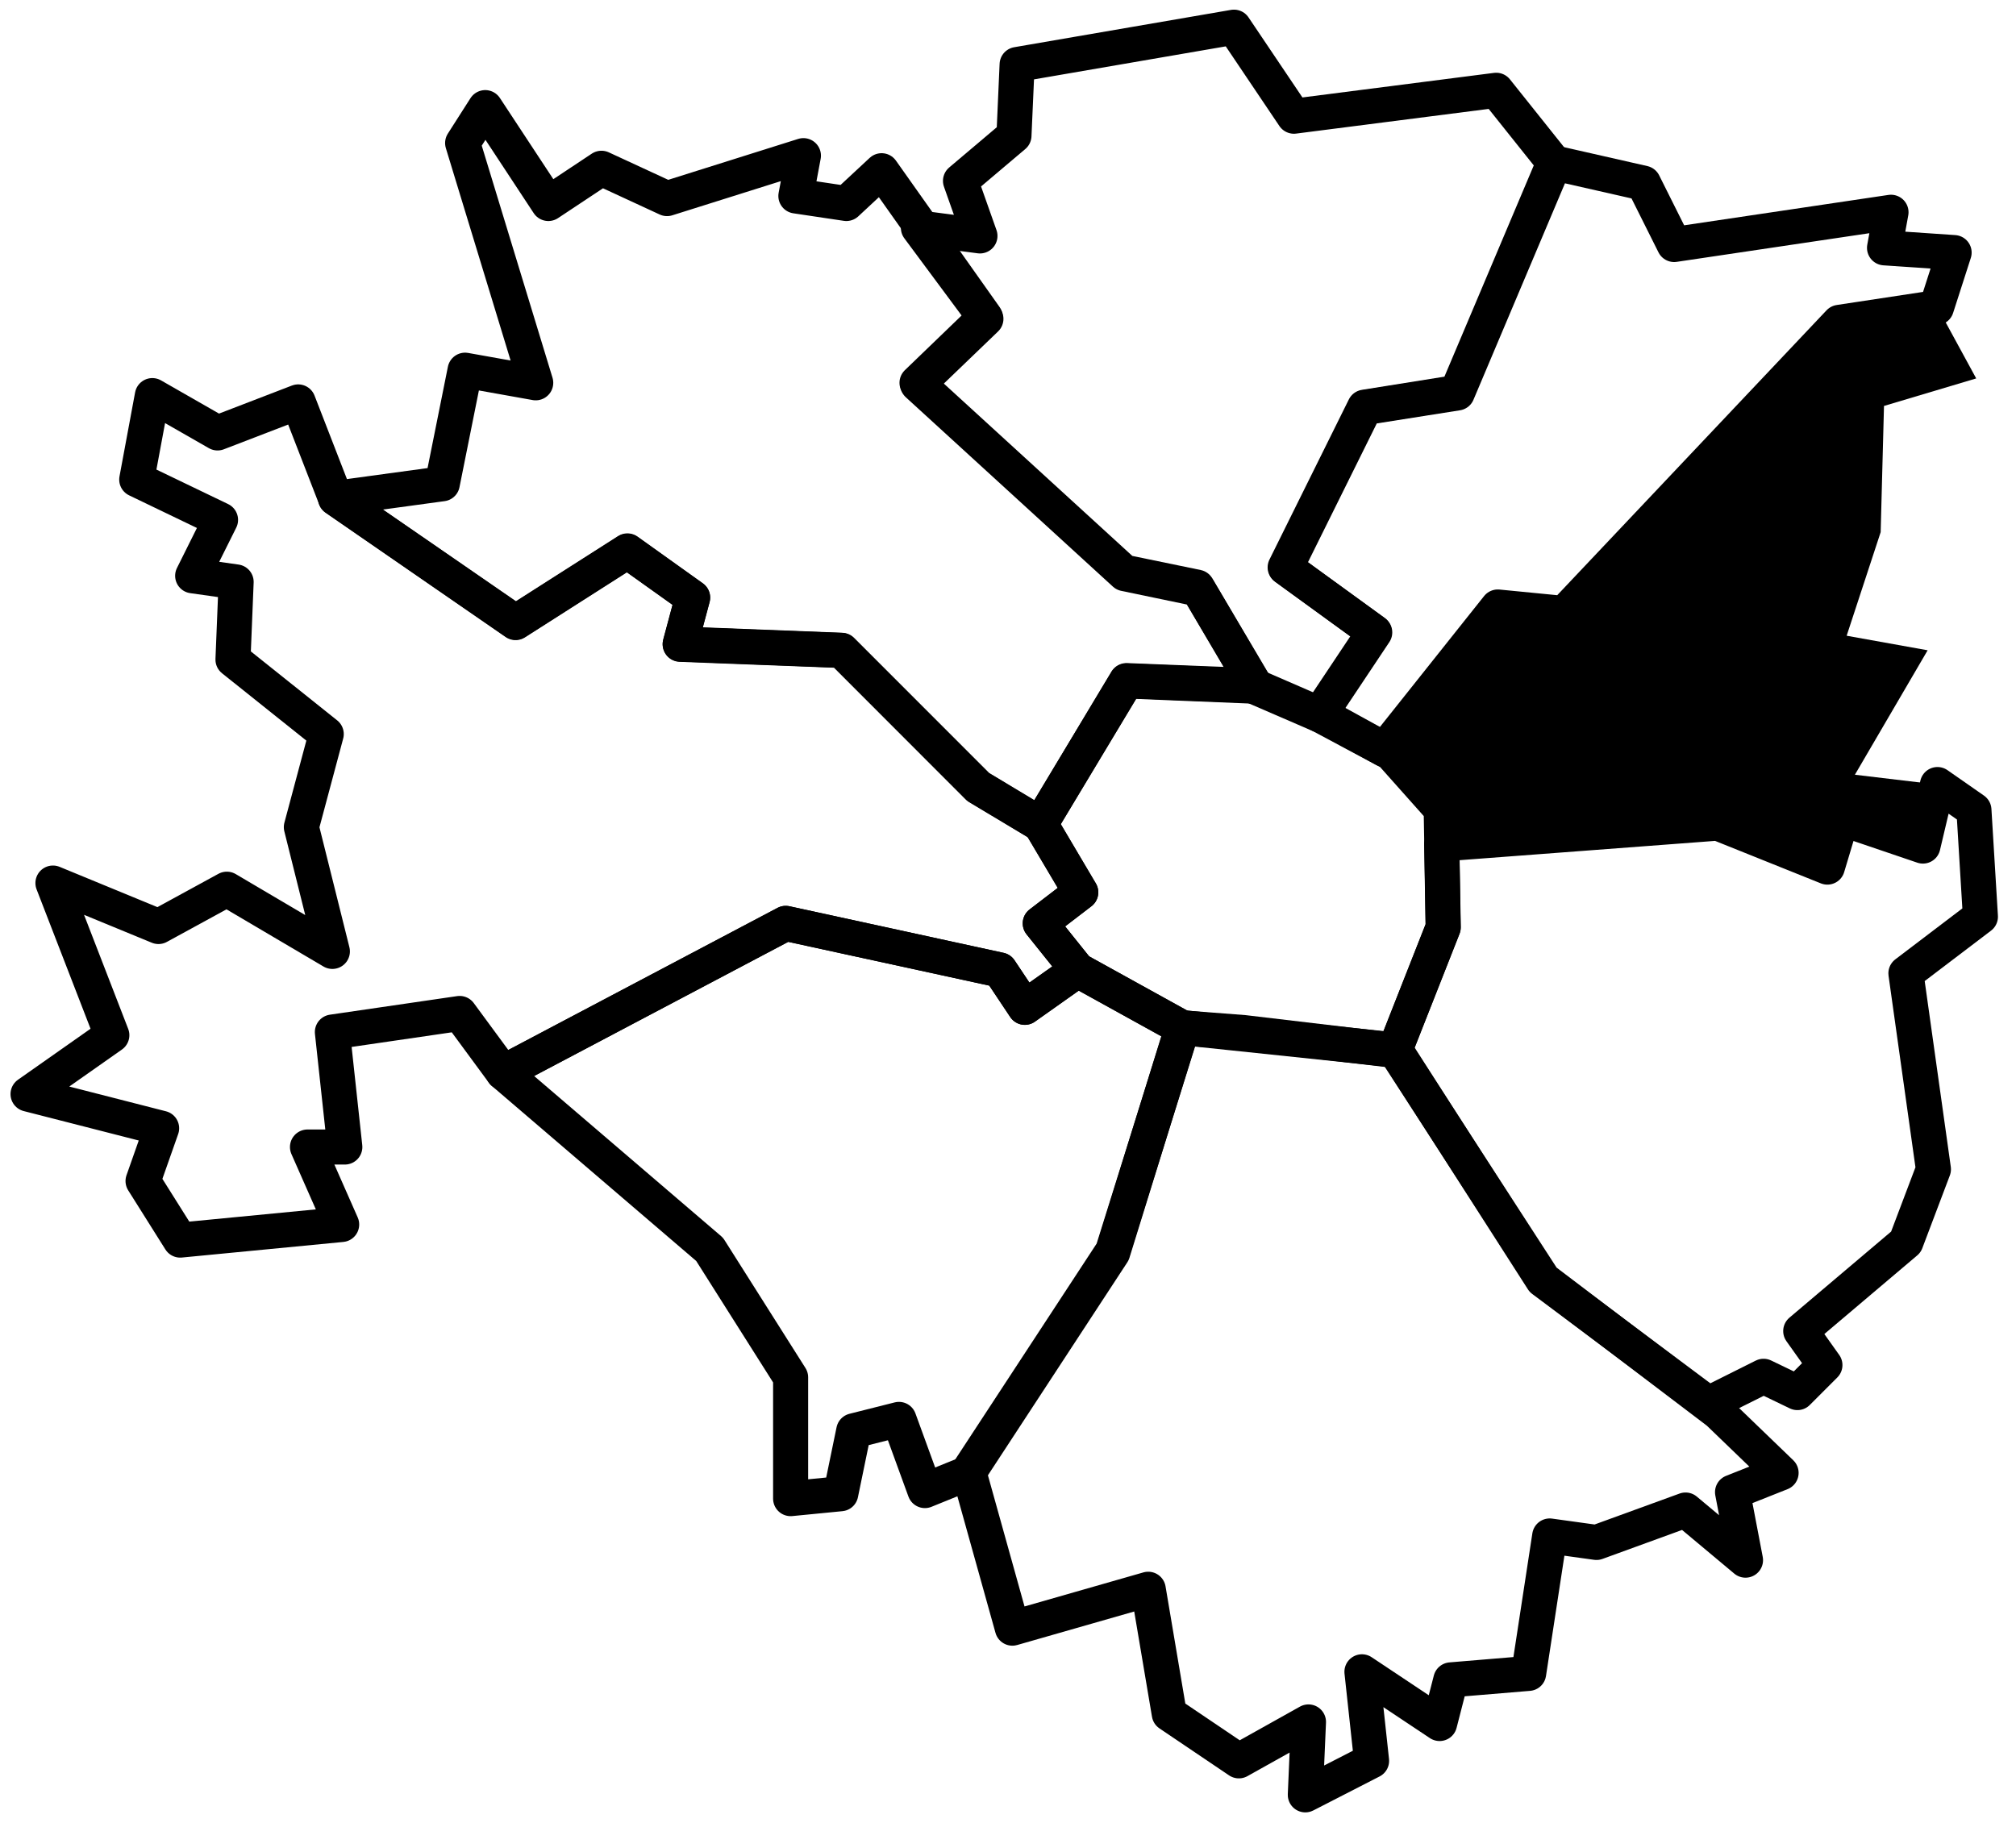
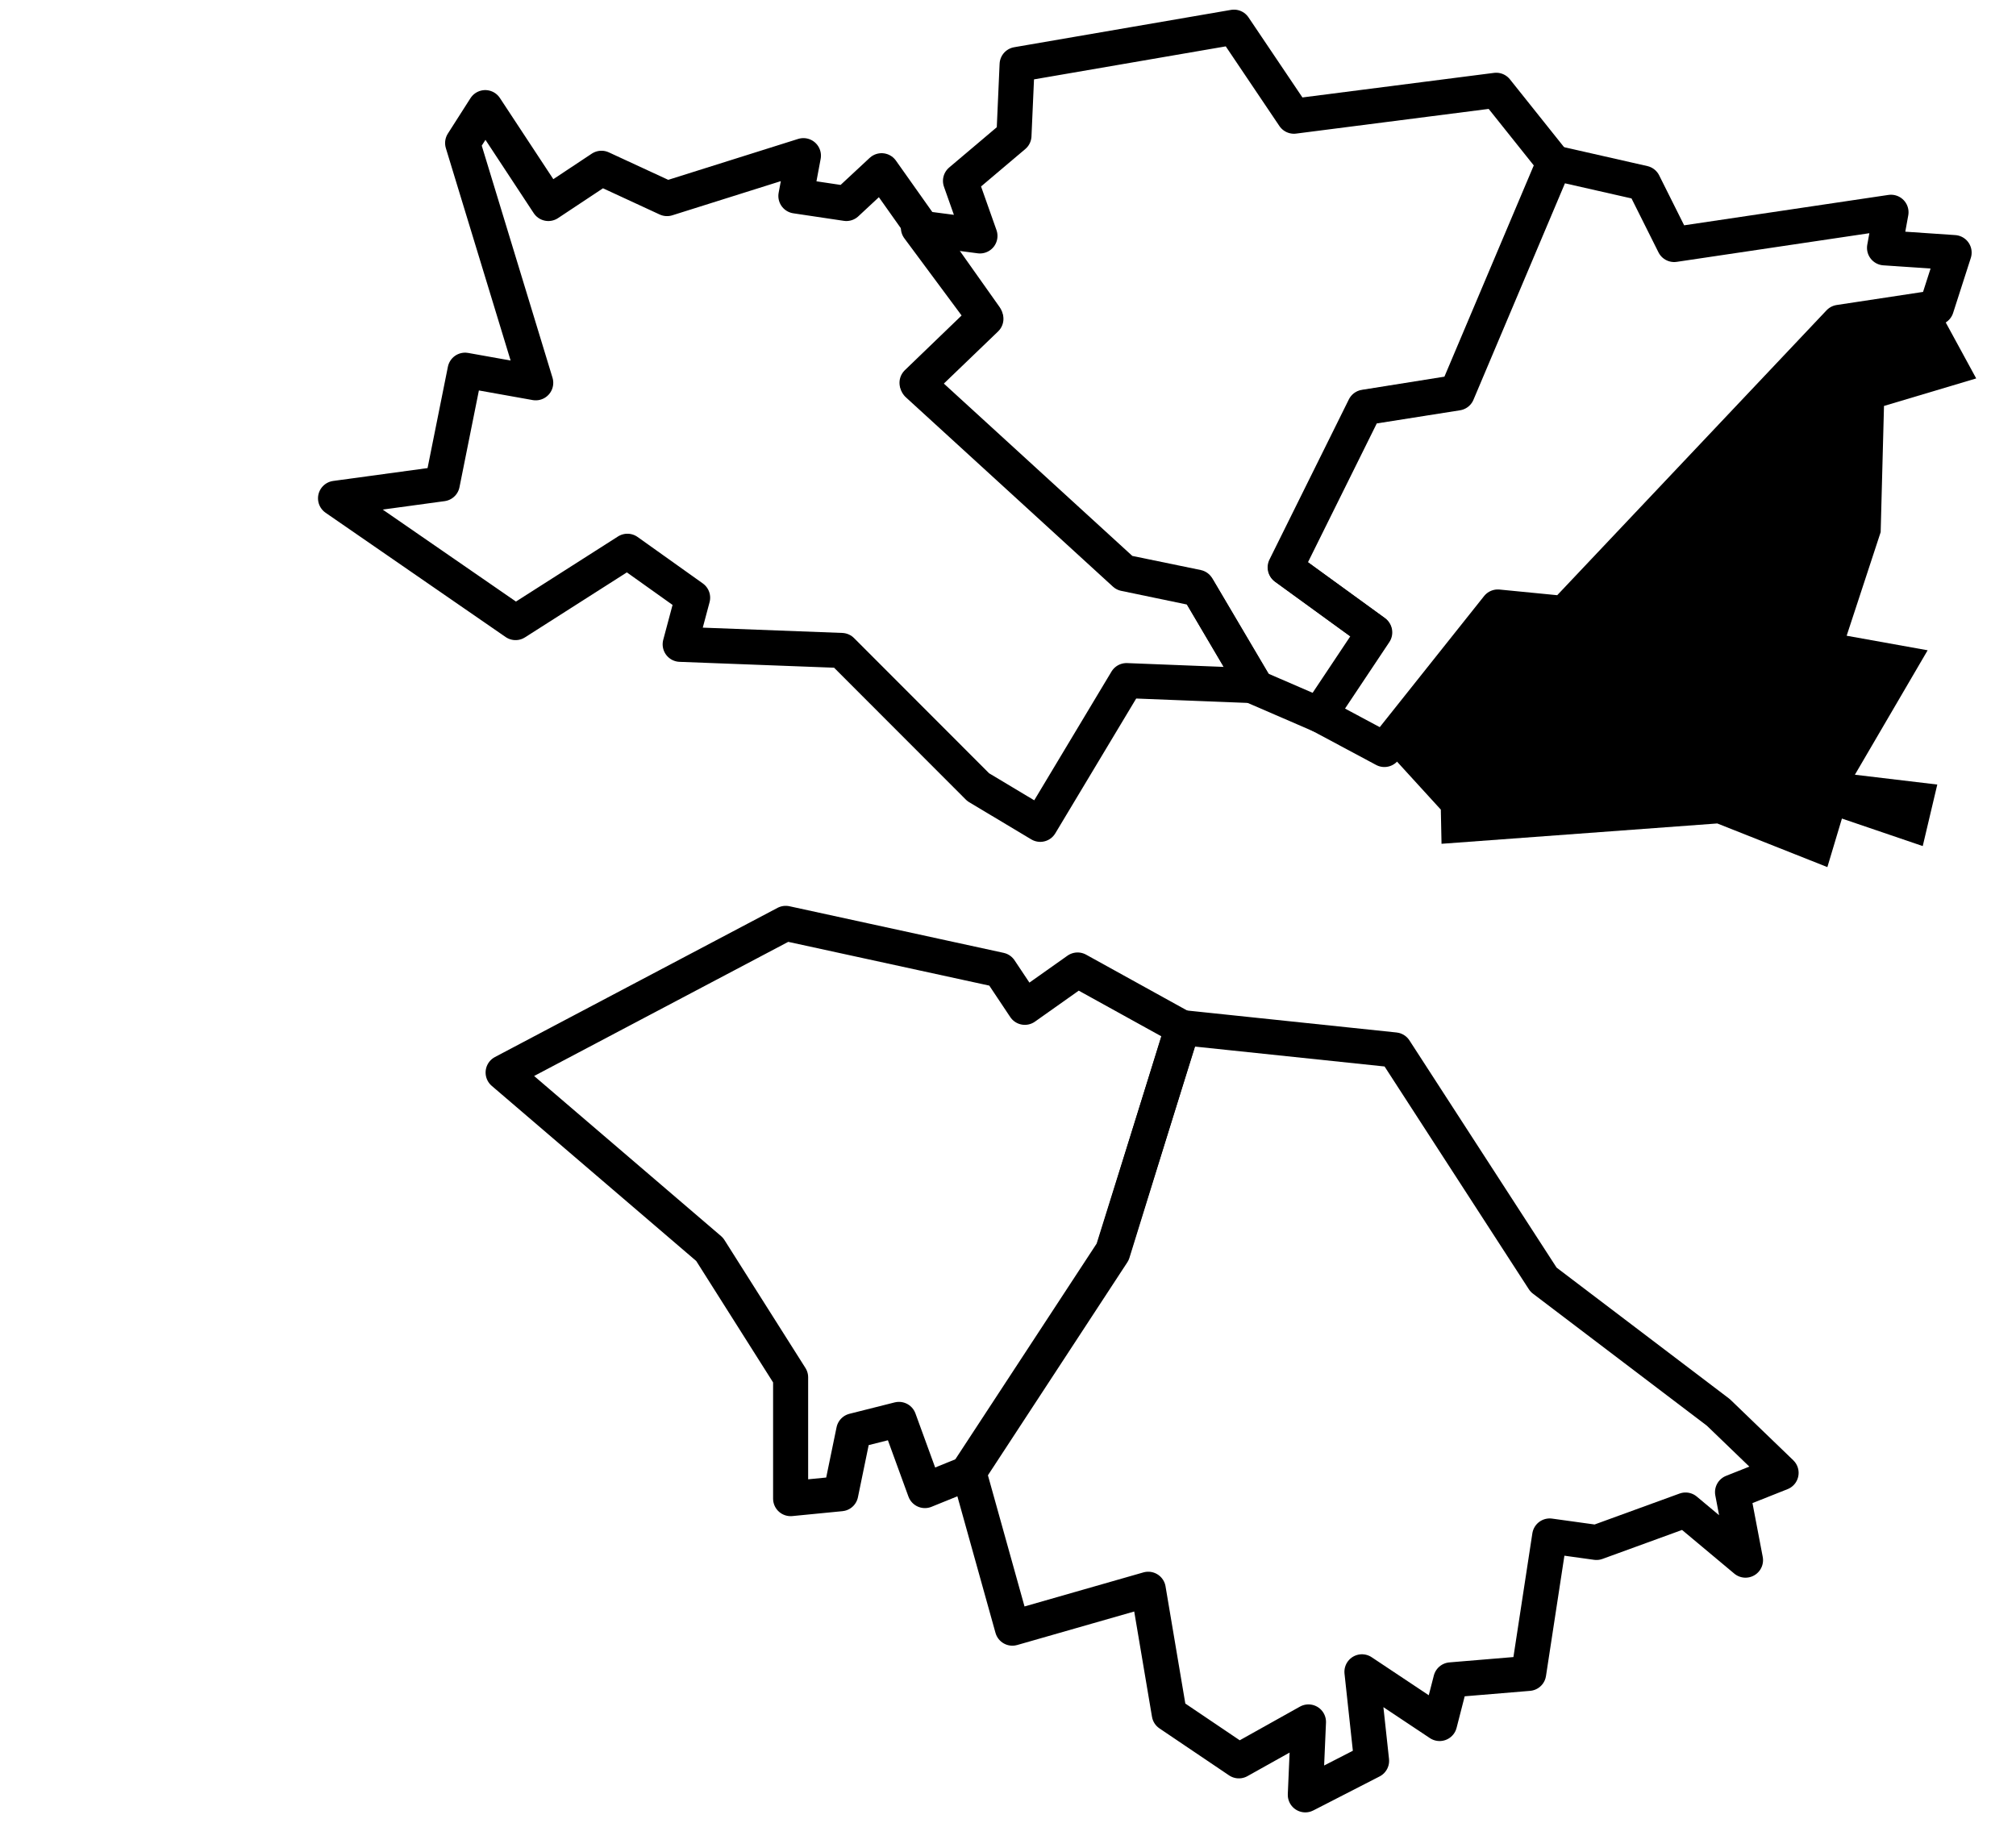
<svg xmlns="http://www.w3.org/2000/svg" id="Livello_1" data-name="Livello 1" viewBox="0 0 115 104">
  <defs>
    <style>.cls-1{fill:none;stroke:#000;stroke-linejoin:round;stroke-width:2px;}</style>
  </defs>
  <title>milanonordzona3</title>
-   <polygon class="cls-1" points="59.34 47.02 61.65 50.91 59.34 52.68 61.47 55.34 58.46 57.47 57.04 55.34 44.82 52.68 28.7 61.19 26.22 57.82 18.96 58.88 19.67 65.44 17.54 65.44 19.49 69.86 10.28 70.75 8.16 67.38 9.22 64.37 1.6 62.42 6.38 59.06 3.02 50.38 9.04 52.86 12.94 50.73 18.96 54.28 17.19 47.19 18.61 41.88 13.29 37.63 13.47 33.2 10.99 32.85 12.58 29.66 7.8 27.36 8.69 22.57 12.41 24.7 17.01 22.93 19.14 28.42 29.41 35.5 35.79 31.43 39.51 34.09 38.8 36.74 48.01 37.1 55.8 44.89 59.34 47.02" />
  <polygon class="cls-1" points="25.23 27.6 26.53 21.12 30.56 21.84 26.39 8.16 27.68 6.14 31.28 11.61 34.31 9.6 38.05 11.33 45.83 8.88 45.4 11.18 48.28 11.61 50.29 9.74 56.2 18.09 52.31 21.84 64.12 32.64 68.29 33.5 71.61 39.12 64.26 38.83 59.34 47.03 55.8 44.91 48.01 37.11 38.8 36.76 39.51 34.1 35.79 31.45 29.41 35.52 19.14 28.43 25.23 27.6" />
  <polygon class="cls-1" points="52.39 13 56.24 18.19 52.35 21.93 64.16 32.73 68.34 33.6 71.65 39.22 75.28 40.79 78.42 36.08 73.34 32.39 77.87 23.25 83.13 22.42 88.67 9.31 85.35 5.15 73.81 6.63 70.39 1.55 58.02 3.68 57.84 7.74 54.79 10.32 55.9 13.46 52.39 13" />
  <polygon class="cls-1" points="88.64 9.29 83.1 22.39 77.84 23.23 73.31 32.37 78.39 36.06 75.25 40.77 78.97 42.76 85.44 34.63 89.22 35 104.92 18.39 110.46 17.55 111.47 14.41 107.5 14.14 107.87 12.11 95.5 13.95 93.75 10.45 88.64 9.29" />
  <polygon points="110.53 17.55 104.99 18.38 89.29 34.99 85.51 34.63 79.05 42.75 82.19 46.19 82.23 48.14 97.96 46.98 104.24 49.47 105.07 46.7 109.68 48.27 110.51 44.76 105.81 44.2 109.96 37.1 105.34 36.27 107.28 30.36 107.47 23.16 112.73 21.59 110.53 17.55" />
-   <polygon class="cls-1" points="110.52 44.76 109.69 48.27 105.07 46.7 104.24 49.47 97.99 46.96 82.24 48.15 82.32 52.92 79.58 59.88 88 73.02 97.46 80.09 100.6 78.52 102.53 79.45 104.1 77.88 102.72 75.94 108.72 70.86 110.29 66.71 108.72 55.53 112.97 52.3 112.6 46.21 110.52 44.76" />
  <polygon class="cls-1" points="79.56 59.9 88.05 73.01 98.02 80.58 101.6 84.03 98.83 85.13 99.57 89.01 96.15 86.15 91.07 88 88.4 87.63 87.2 95.47 82.76 95.84 82.12 98.33 77.69 95.38 78.24 100.46 74.46 102.4 74.64 98.24 70.67 100.46 66.7 97.78 65.5 90.67 57.75 92.89 55.25 83.93 63.47 71.38 67.46 58.63 79.56 59.9" />
  <polygon class="cls-1" points="67.44 58.64 63.47 71.47 55.25 84.03 52.76 85.04 51.28 80.98 48.7 81.63 47.96 85.22 45.1 85.5 45.1 78.58 40.48 71.28 28.7 61.19 44.82 52.68 57.04 55.34 58.46 57.47 61.47 55.34 67.44 58.64" />
-   <polygon class="cls-1" points="70.95 58.91 79.56 59.93 82.33 52.9 82.21 46.17 79.36 42.97 75.53 40.86 71.59 39.15 64.26 38.85 59.35 47.01 61.65 50.91 59.34 52.68 61.47 55.34 67.44 58.64 70.95 58.91" />
</svg>